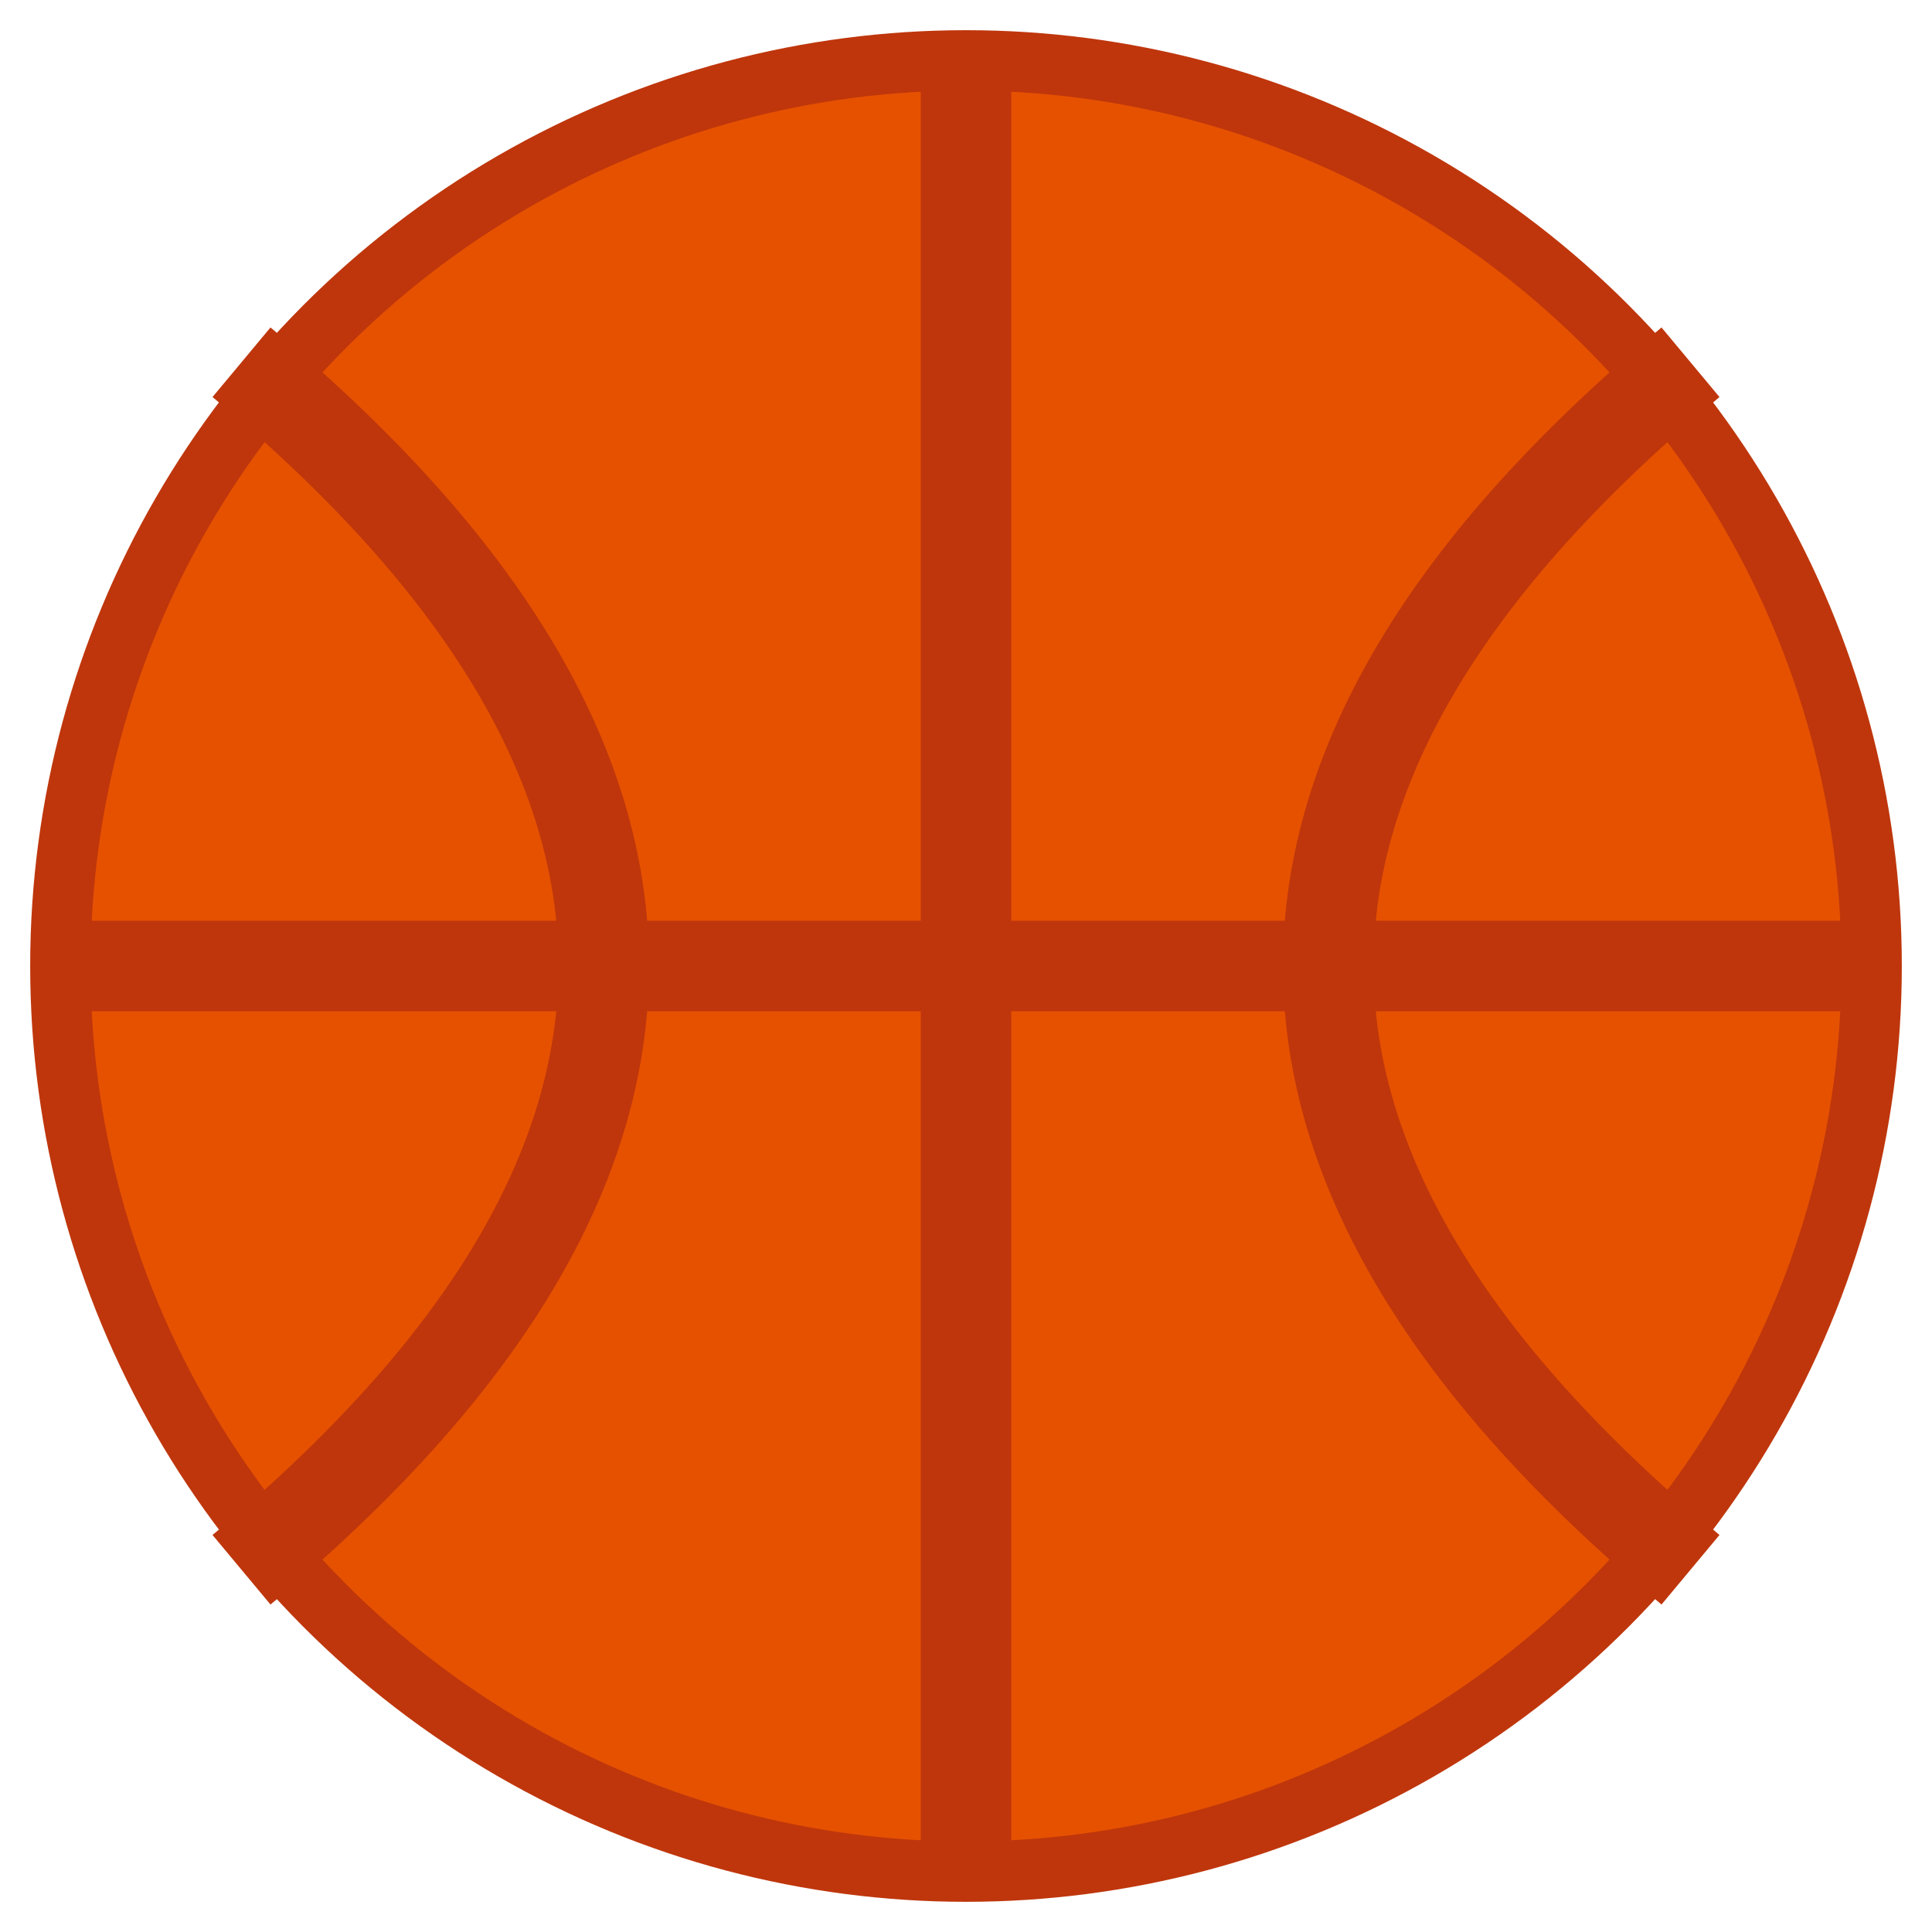
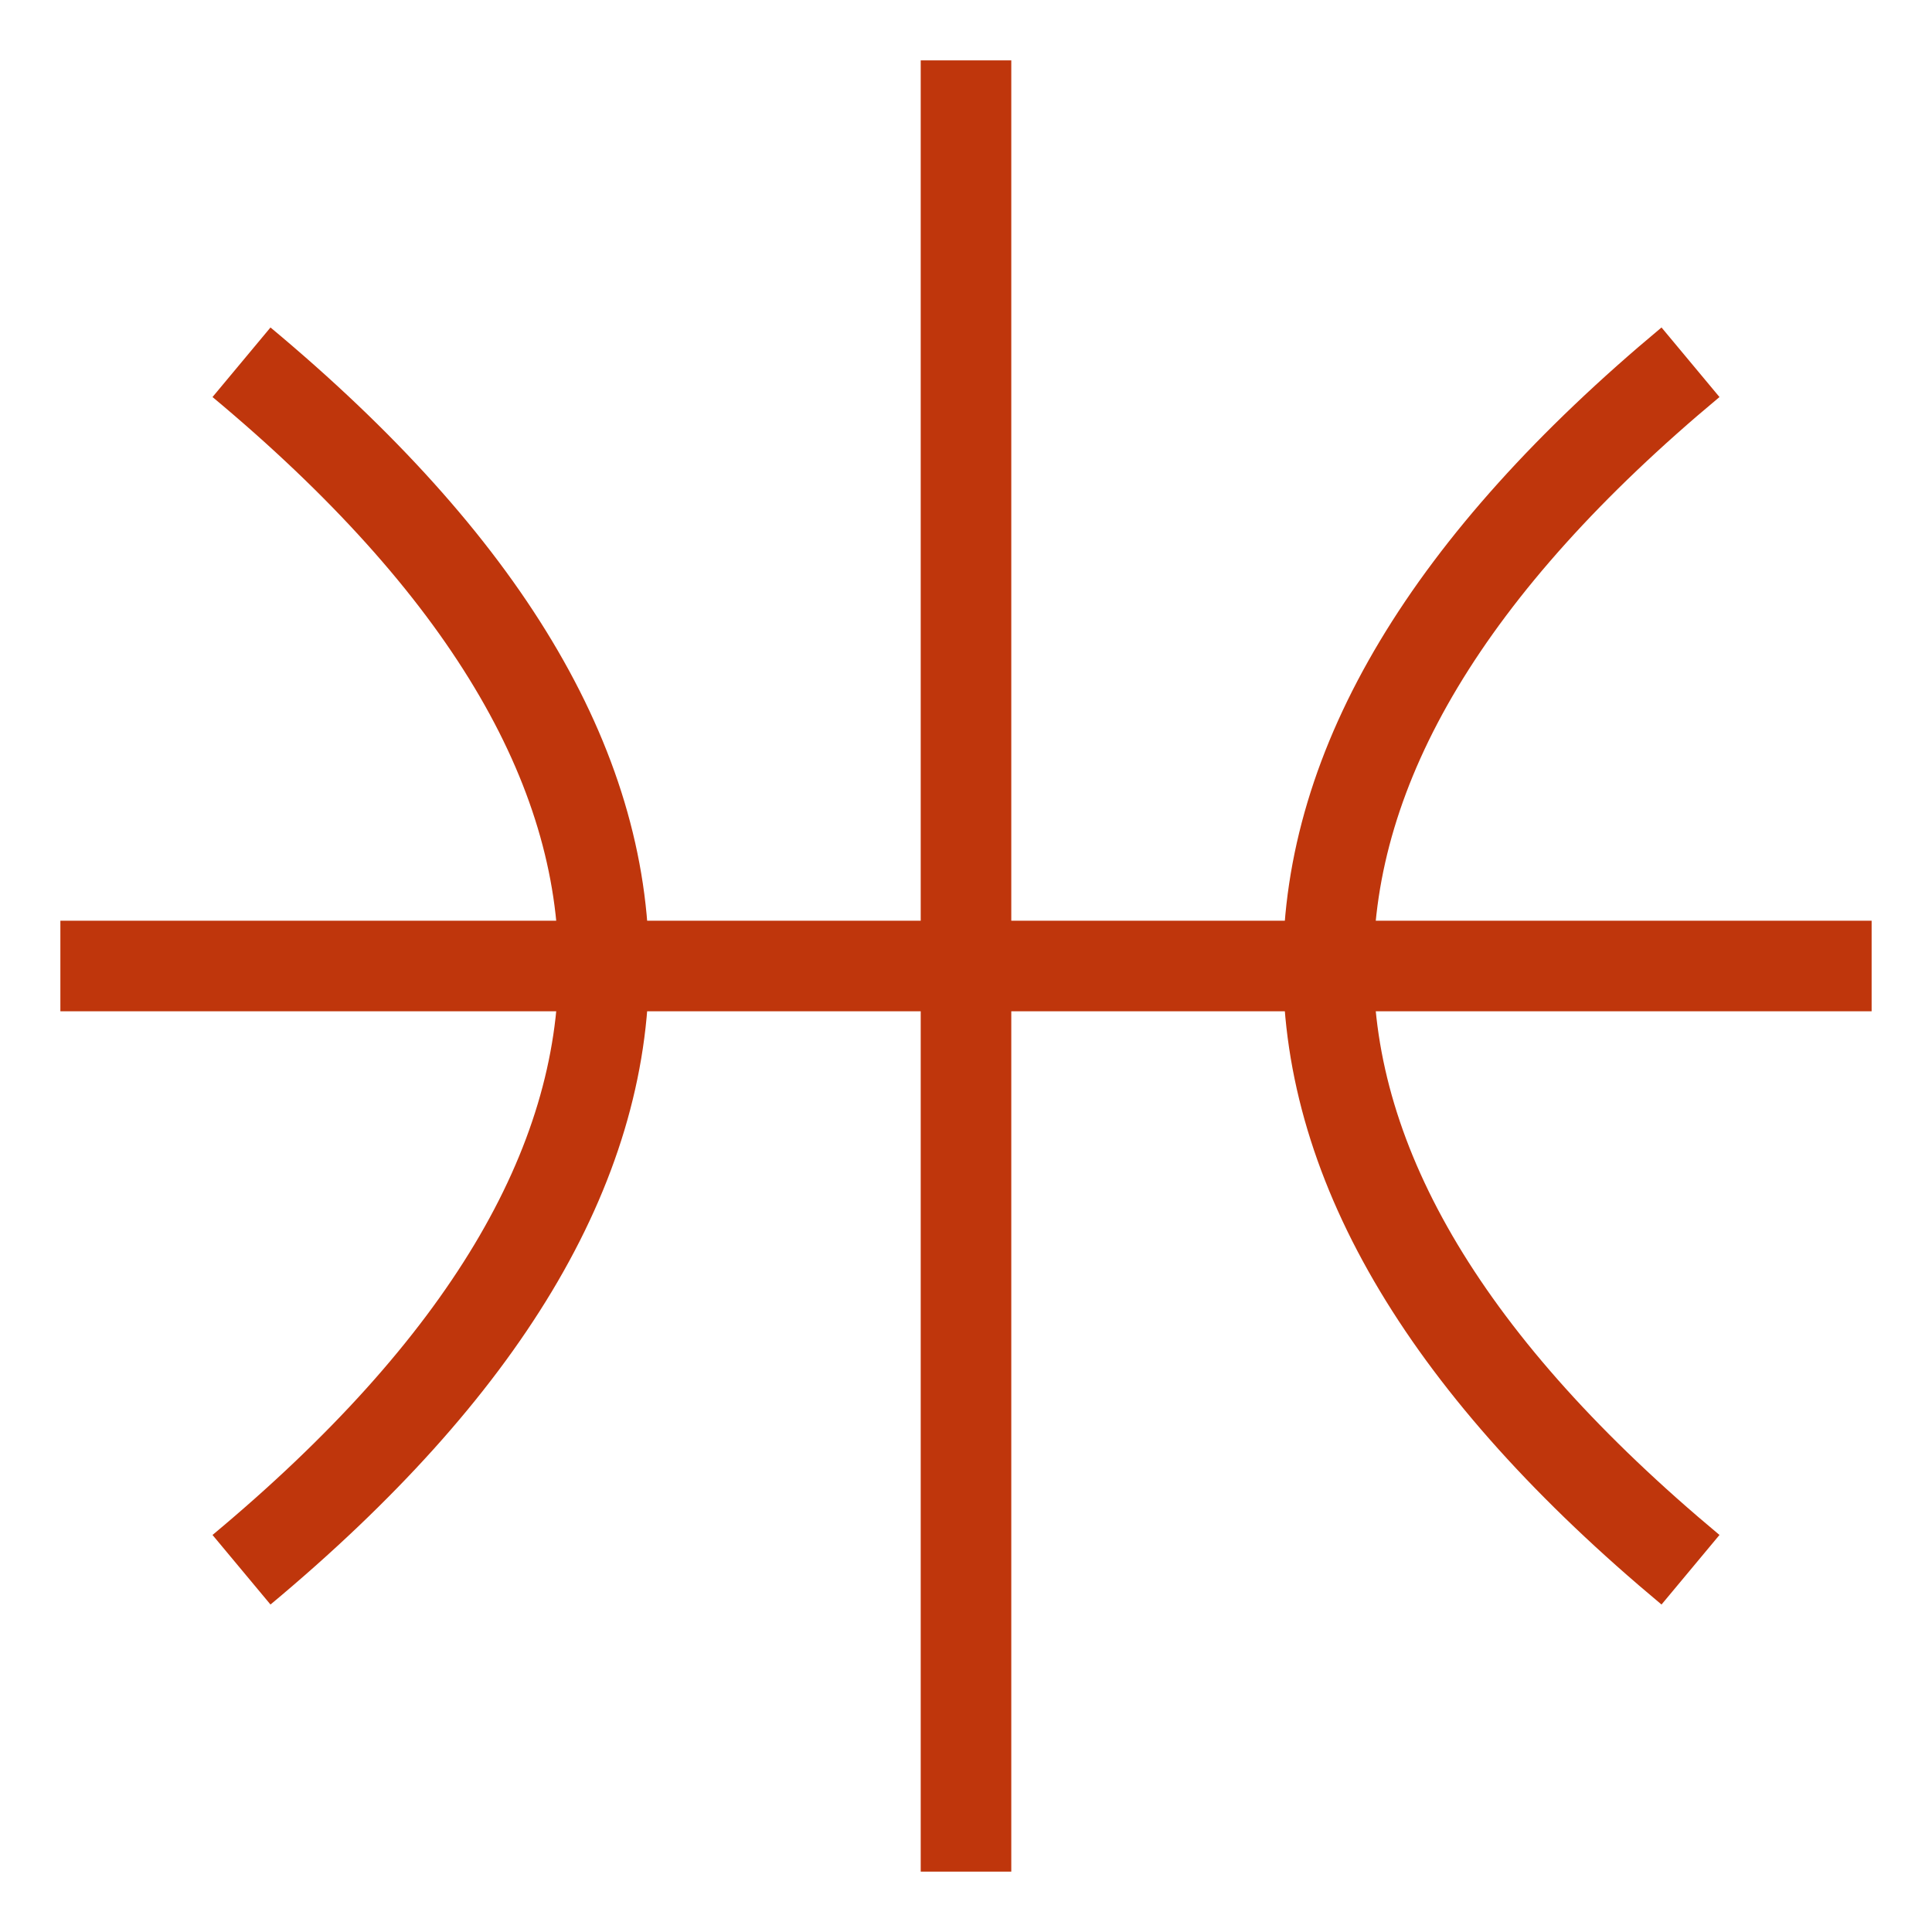
<svg xmlns="http://www.w3.org/2000/svg" viewBox="0 0 32 32">
-   <circle cx="16" cy="16" r="15" fill="#E65100" stroke="#BF360C" stroke-width="1" />
  <path d="M16 1 L16 31" stroke="#BF360C" stroke-width="1.5" fill="none" />
  <path d="M1 16 L31 16" stroke="#BF360C" stroke-width="1.5" fill="none" />
  <path d="M4 6 Q16 16 4 26" stroke="#BF360C" stroke-width="1.5" fill="none" />
  <path d="M28 6 Q16 16 28 26" stroke="#BF360C" stroke-width="1.5" fill="none" />
</svg>